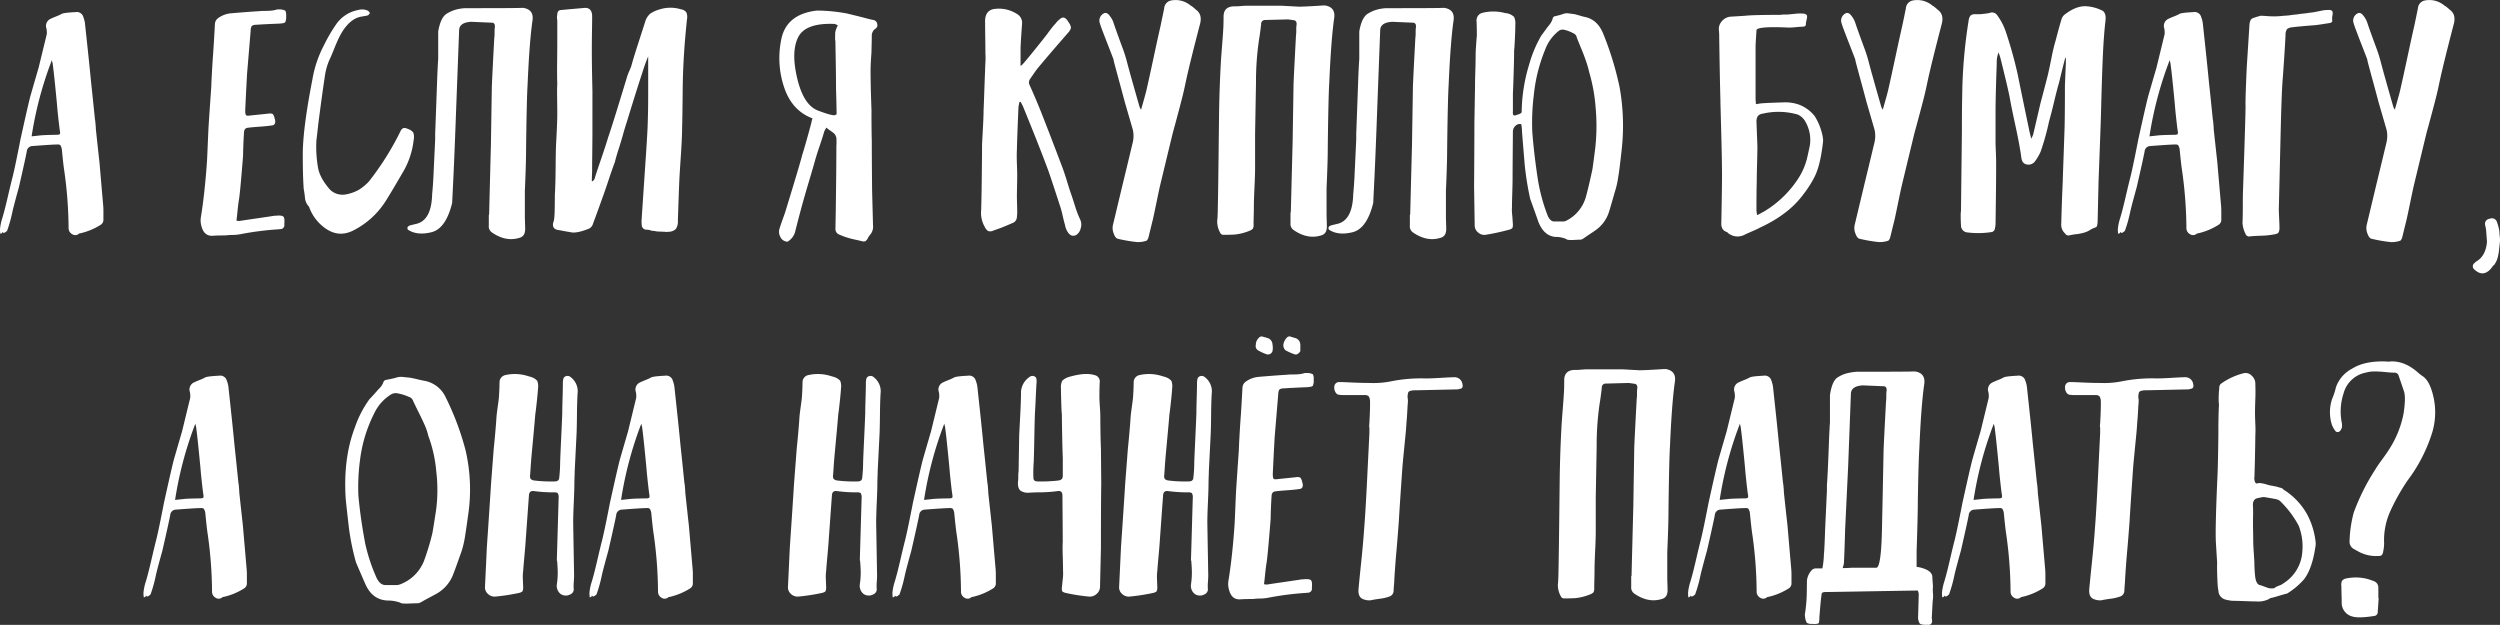
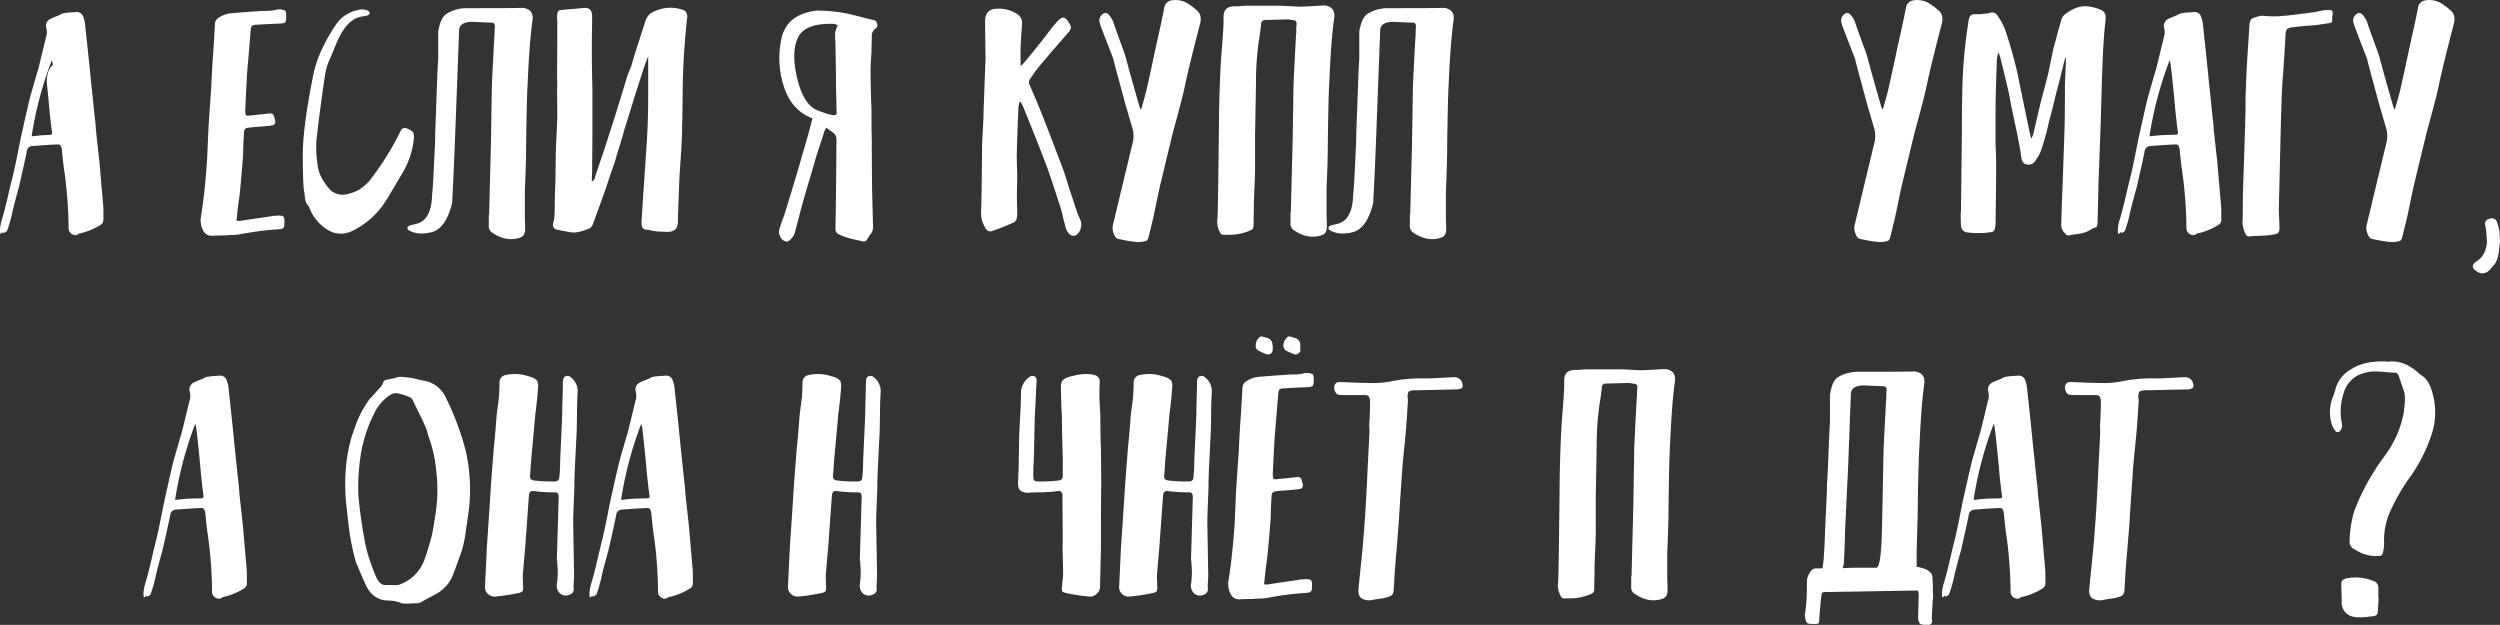
<svg xmlns="http://www.w3.org/2000/svg" id="Layer_1" data-name="Layer 1" width="786.432" height="196.56" viewBox="0 0 786.432 196.56">
  <rect x="0" y="0" width="786.432" height="196.56" fill="#333333" stroke="none" />
  <defs>
    <style>.cls-1{fill:#fff;}</style>
  </defs>
  <title>5-menu</title>
-   <path class="cls-1" d="M.032,71.769A16.306,16.306,0,0,1,.6,69.005q.762-2.382,1.811-6.91T3.94,55.757q.571-2.289,1.43-6.529t1.048-5.29Q8.9,32.693,9.563,30.213q.38-1.334.81-2.812t.954-3.288q.522-1.809.81-2.763L14.71,10.77a6.388,6.388,0,0,0-.1-1.811,2.431,2.431,0,0,1,1.334-3.05c.382-.19.968-.444,1.763-.763a13.172,13.172,0,0,0,1.668-.762q.573-.38,4.385-.572a2.149,2.149,0,0,1,2.478,1.621,8.148,8.148,0,0,1,.476,1.81q1.429,13.154,1.906,18.3.477,4.386,1.24,11.914.093.477.143,1c.031.35.062.73.1,1.144s.047.747.047,1q.762,7.054,1.144,10.484.38,4.48,1.144,13.248a22.294,22.294,0,0,1,.095,2.43v2.526a1.849,1.849,0,0,1-.857,1.43,20.781,20.781,0,0,1-6.387,2.669.909.909,0,0,0-.666.285,1.73,1.73,0,0,1-1.907,0,2.175,2.175,0,0,1-1.143-2,132.883,132.883,0,0,0-1.335-17.823q-.192-1.144-.428-3.336t-.334-3.336A3.41,3.41,0,0,0,19,45.7c-.19-.222-.636-.3-1.334-.238q-1.24,0-7.435.476a1.832,1.832,0,0,0-1.81,1.716q-.383,2.1-2.479,11.247-.381,1.337-1.095,4t-1,4a42.69,42.69,0,0,1-1.62,5.719c-.637.571-1.049.763-1.24.571-.064-.128-.128-.19-.19-.19a.269.269,0,0,0-.1.19v.1l-.573.286A6.42,6.42,0,0,1,.032,71.769ZM9.945,42.89c.634-.063,1.525-.159,2.668-.286q.858-.095,2.526-.143t2.526-.048q.951,0,1.144-.238t0-1.192q-.192-1.332-.477-3.955t-.381-3.956q-.192-2.094-.62-6.338T16.616,20.4a3.353,3.353,0,0,0-.142-.81,3.3,3.3,0,0,1-.143-.715A115.168,115.168,0,0,0,9.945,42.89Z" />
+   <path class="cls-1" d="M.032,71.769A16.306,16.306,0,0,1,.6,69.005q.762-2.382,1.811-6.91T3.94,55.757q.571-2.289,1.43-6.529t1.048-5.29Q8.9,32.693,9.563,30.213q.38-1.334.81-2.812t.954-3.288q.522-1.809.81-2.763L14.71,10.77a6.388,6.388,0,0,0-.1-1.811,2.431,2.431,0,0,1,1.334-3.05c.382-.19.968-.444,1.763-.763a13.172,13.172,0,0,0,1.668-.762q.573-.38,4.385-.572a2.149,2.149,0,0,1,2.478,1.621,8.148,8.148,0,0,1,.476,1.81q1.429,13.154,1.906,18.3.477,4.386,1.24,11.914.093.477.143,1c.031.35.062.73.1,1.144s.047.747.047,1q.762,7.054,1.144,10.484.38,4.48,1.144,13.248a22.294,22.294,0,0,1,.095,2.43v2.526a1.849,1.849,0,0,1-.857,1.43,20.781,20.781,0,0,1-6.387,2.669.909.909,0,0,0-.666.285,1.73,1.73,0,0,1-1.907,0,2.175,2.175,0,0,1-1.143-2,132.883,132.883,0,0,0-1.335-17.823q-.192-1.144-.428-3.336t-.334-3.336A3.41,3.41,0,0,0,19,45.7c-.19-.222-.636-.3-1.334-.238q-1.24,0-7.435.476a1.832,1.832,0,0,0-1.81,1.716q-.383,2.1-2.479,11.247-.381,1.337-1.095,4t-1,4a42.69,42.69,0,0,1-1.62,5.719c-.637.571-1.049.763-1.24.571-.064-.128-.128-.19-.19-.19a.269.269,0,0,0-.1.19v.1l-.573.286A6.42,6.42,0,0,1,.032,71.769ZM9.945,42.89c.634-.063,1.525-.159,2.668-.286q.858-.095,2.526-.143q.951,0,1.144-.238t0-1.192q-.192-1.332-.477-3.955t-.381-3.956q-.192-2.094-.62-6.338T16.616,20.4a3.353,3.353,0,0,0-.142-.81,3.3,3.3,0,0,1-.143-.715A115.168,115.168,0,0,0,9.945,42.89Z" />
  <path class="cls-1" d="M75.518,69.481q1.809-.285,5.432-.81t5.433-.81h.381q1.907-.191,2.383.286t.286,2.383a1.279,1.279,0,0,1-.953,1.525,4.563,4.563,0,0,0-.572.048,5.246,5.246,0,0,1-.572.047,93.713,93.713,0,0,0-11.723,1.525,14.453,14.453,0,0,1-2.526.238,16.362,16.362,0,0,0-2.145.144q-2.479,0-3.812.094-2.859.288-3.717-2.859a6.457,6.457,0,0,1-.191-3.145q1.237-7.721,1.906-17.632.094-1.809.239-5.338t.238-5.242q0-.287.858-12.676.093-2.954.476-8.864.287-3.622.667-10.866a2.478,2.478,0,0,1,.858-1.716,8.124,8.124,0,0,1,4.1-1.62q.951-.093,4.051-.334t4.813-.333a14.182,14.182,0,0,1,1.858-.095q1.191,0,2.145-.1a8.3,8.3,0,0,0,1.811-.382H88.1a3.954,3.954,0,0,1,1.668.429,3.193,3.193,0,0,1,.238,1.668,3.812,3.812,0,0,1-.286,1.954q-.286.336-1.907.429-4.956.192-7.434.381a1.9,1.9,0,0,0-1.191.381,3.011,3.011,0,0,0-.334,1.43L77.709,23.351q0,.1-.285,5.337l-.286,6q0,1.335.286,1.573t1.525.047q1.9-.189,5.528-.572a2.1,2.1,0,0,1,1.334.144,3.037,3.037,0,0,1,.572,1.382,3.166,3.166,0,0,1,.191.762c.062.89-.286,1.366-1.049,1.429q-1.143.194-3.622.382-2.859.192-4.1.381-1.05.192-1.049,1.62-.1,1.24-.19,3.527T76.471,48.9Q75.516,61,75.136,63q-.192,1.144-.429,3.526t-.334,2.86A2.573,2.573,0,0,0,75.518,69.481Z" />
  <path class="cls-1" d="M95.246,48.608q0-8.1,3.05-23.732a35.749,35.749,0,0,1,3.527-10.484,51.732,51.732,0,0,1,4-6.863,10.854,10.854,0,0,1,6.862-4.384,4.322,4.322,0,0,1,2.955.191.387.387,0,0,1,.238.143,3.064,3.064,0,0,1,.286.333,2.552,2.552,0,0,0,.238.286,2.864,2.864,0,0,0-.238.286,2.987,2.987,0,0,1-.286.334.394.394,0,0,1-.238.142c-.255.065-.667.144-1.239.239s-.986.175-1.24.238q-2.765.668-5.146,4.1a20.891,20.891,0,0,0-1.43,2.525q-.667,1.383-1.429,3.288t-1.144,2.765a19.137,19.137,0,0,0-1.811,5.909q-.858,5.625-2.1,15.25,0,.192-.572,5.051a37.772,37.772,0,0,0,.477,8.292q.475,3.337,3.812,7.148a5.617,5.617,0,0,0,4.766,1.525,12.959,12.959,0,0,0,4.194-1.429A15.18,15.18,0,0,0,116.12,57a89.124,89.124,0,0,0,9.245-14.487l.571-1.145q.666-1.523,2-.953a1.714,1.714,0,0,1,.476.192,3.175,3.175,0,0,1,1.621,1.143,4.773,4.773,0,0,1,.095,2.287,25.37,25.37,0,0,1-3.145,9.722q-4.1,7.054-5.624,9.436a25.811,25.811,0,0,1-10.293,9.34q-4.957,2.478-9.531-1.334a13.89,13.89,0,0,1-4.194-5.814,1.7,1.7,0,0,0-.476-.762,4.691,4.691,0,0,1-.953-2.669q-.194-1.715-.382-2.573v-.1Q95.247,55.28,95.246,48.608Z" />
  <path class="cls-1" d="M144.425,9.626l-.857,22.685q-.573,15.82-.953,23.732-.194,4-.382,7.815-2,8.1-6.528,9.2t-7.387-.811q-.573-1.048,1-1.43t1.953-.476q4.479-1.333,4.671-9.245.189-1.809.381-5.051.19-4,.572-12.2V42.032q.285-7.434.667-18.2.191-4.193.286-5.242V9.912q.762-4.479,2.716-5.623a11.094,11.094,0,0,1,3.527-1.43,14.569,14.569,0,0,1,2.144-.286q16.584,0,17.919-.095h.476q3.432.571,2.86,4.1-.954,6.672-1.525,20.111-.286,4.573-.477,20.492,0,4.288-.381,12.867v8.006q0,.667.048,2c.031.89.047,1.555.047,2q0,2.287-1.81,2.764-4.29,1.334-8.674-1.715a2.346,2.346,0,0,1-.953-2.193V67.575h.095q.38-14.868.572-22.207.286-17.917.286-18.109.095-2.669.762-15.25a11.813,11.813,0,0,0,.1-1.763,11.732,11.732,0,0,1,.095-1.764q.095-1.047-.667-1.334l-6.767-.286Q144.425,7.054,144.425,9.626Z" />
  <path class="cls-1" d="M186.171,57h.286a6.19,6.19,0,0,0,.572-.668q.191-.857,1.859-5.718t2.43-7.434q1.048-3.05,2.954-9.245t2.86-9.341a15.05,15.05,0,0,1,.762-2.1q.573-1.333.667-1.62.666-2.476,2.193-7.2t2.287-7.1a5.174,5.174,0,0,1,1.525-2.287,10.088,10.088,0,0,1,2.955-1.335,11.191,11.191,0,0,1,6.767,0,2.374,2.374,0,0,1,1.62.953A3.726,3.726,0,0,1,216.1,6.1q-.667,6.576-.858,9.817-.383,5.529-.476,11.151-.1,10.677-.191,12.772,0,3.145-.381,8.864t-.477,7.529q-.192,4.385-.476,13.153a4.1,4.1,0,0,1-.668,2.669,3.326,3.326,0,0,1-2.383.858,2.923,2.923,0,0,1-1.048,0l-2.478-.1a10.079,10.079,0,0,0-1.239-.19,2.336,2.336,0,0,1-.715-.144,4.291,4.291,0,0,0-.81-.19,6.114,6.114,0,0,0-.762-.048A1.532,1.532,0,0,1,201.9,71.1c-.064-.634-.095-1.144-.095-1.525q.381-5.812,1.144-17.156.571-8.2.762-12.3.094-2.478.144-5.194t.047-6.053V17.728a54.989,54.989,0,0,0-1.906,5.337q-1.716,5.146-4.861,15.441-.479,1.428-1.192,3.955t-1.381,4.575q-.669,2.05-1.144,3.955-.763,2-2.049,5.862t-1.764,5.1q-2,5.625-3.049,8.387a2.538,2.538,0,0,1-1.144,1.525q-3.717,1.524-5.623,1.24c-.319-.065-.763-.144-1.335-.239s-1.1-.19-1.573-.286-.938-.176-1.381-.238q-2-.382-1.43-2.479.379-.665.429-4.289t.047-4.288q.19-3.049.239-8.578t.142-7.339q.094-1.62.239-4.765t.143-4.766q0-1.62-.048-4.766t.048-4.765q-.1-2.289-.048-6.911t.048-6.91v-6.1a4.251,4.251,0,0,1,0-1.812c0-.953.443-1.429,1.334-1.429q2.859-.286,7.434-.667,2.1,0,2.193,2.478v1.62q-.1,6.1-.1,9.341,0,4.575.191,12.771V41.364q0,2.1-.048,6.291t-.047,6.29Q186.171,55.948,186.171,57Z" />
  <path class="cls-1" d="M259.941,40.126q-.571,1.049-.667,1.238-.286,1.145-1.334,4.242t-1.525,4.813q-.668,2.384-2.049,7.006t-2.383,8.34q-1,3.716-1.859,7.148a5.046,5.046,0,0,1-2,2.859.743.743,0,0,1-.858.191,2.508,2.508,0,0,1-1.811-1.478,3.358,3.358,0,0,1-.19-2.716q.285-.951.905-2.668t.81-2.289q4.766-15.532,5.337-17.917.666-2.1,1.716-5.863t1.239-4.622q.38-1.809.667-1.049-6.576-2.286-9.149-9.531a28.866,28.866,0,0,1-1.049-15.3q1.524-8.053,11.152-9.2a51.509,51.509,0,0,1,9.721.953q1.144.285,2.526.619t3,.763q1.62.429,2.574.619a1.46,1.46,0,0,1,1.239,1.335q.285.954-.858,1.62a2.779,2.779,0,0,0-.858,2.192q0,.954-.048,2.716c-.032,1.177-.047,1.954-.047,2.335q-.286,3.813-.286,5.719,0,4.48.286,12.391,0,6.481.1,9.721,0,5.242.1,15.727l.287,10.865a3.877,3.877,0,0,1-.763,2.764,6.376,6.376,0,0,0-.763,1.049,2.61,2.61,0,0,1-.857,1.143,1.72,1.72,0,0,1-1.144,0q-.765-.192-2.287-.524a26.364,26.364,0,0,1-2.669-.715,22.188,22.188,0,0,1-2.192-.858,1.822,1.822,0,0,1-1.144-1.81l.1-5.719q.19-13.533.191-20.3a17.325,17.325,0,0,0,0-2.573,3.259,3.259,0,0,0-.572-1.239,9.951,9.951,0,0,0-1.287-1A9.5,9.5,0,0,1,259.941,40.126Zm3.241-4.194q-.1-5.337-.19-8.006,0-4.669-.191-14.2v-.573a1.354,1.354,0,0,0-.095-.571c0-1.27.014-2.1.047-2.478a7.343,7.343,0,0,1,.81-2.1,3.7,3.7,0,0,0-1.048-.477q-9.15-.38-11.437,4.194t-.287,12.963q2,8.387,6.529,10.1t5.386,1.43A4.786,4.786,0,0,1,263.182,35.932Z" />
  <path class="cls-1" d="M320.559,32.739c-.065.286-.112.525-.144.715a3.446,3.446,0,0,0-.047.571q-.382,8.771-.477,13.058-.1,1.623,0,4.433t.095,3.669q0,1.143-.047,3.383t-.048,3.288q0,.765.048,2.289t.047,2.287a12.292,12.292,0,0,1-.095,1.81,2.04,2.04,0,0,1-1.143,1.812q-1.717.762-3.623,1.524-.477.19-1.429.525t-1.43.524a2.036,2.036,0,0,1-1.43.048,3.082,3.082,0,0,1-1.048-1.287,8.785,8.785,0,0,1-1.144-5.243q.094-3.05.144-6.528t.095-7.768q.046-4.29.048-6.577.093-1.715.285-5.242t.191-5.242q.095-2.094.238-6.29t.238-6.291q0-.572.1-2.478a23.008,23.008,0,0,0,0-2.955q0-1.523-.048-4.765t-.048-4.861q-.192-4.192,3.432-4.384a10.5,10.5,0,0,1,6.576,1.62,3.174,3.174,0,0,1,1.621,3.05q-.382,5.243-.477,7.625v5.718a7.086,7.086,0,0,0,.762-.667q1.333-1.523,3.908-4.717t3.813-4.814q.38-.572,1.239-1.668a18.833,18.833,0,0,1,1.334-1.572A6.542,6.542,0,0,1,333.425,6q1.238-1.143,2.383.476a1.165,1.165,0,0,1,.19.287,1.06,1.06,0,0,0,.191.286,3.594,3.594,0,0,1,.715,1.716A3.675,3.675,0,0,1,336,10.293q-6.481,7.434-9.625,11.247-.478.572-2.288,3.24a1.844,1.844,0,0,0-.191,2q2.574,5.72,4.575,10.961,2,5.052,5.814,15.154.571,1.526,1.43,4.337t1.143,3.575q.287.762,1.24,3.764a32.978,32.978,0,0,0,1.715,4.528,3.729,3.729,0,0,1,.143,2.715,3.259,3.259,0,0,1-1.477,2.145q-1.623.762-2.764-1.239a5.142,5.142,0,0,1-.667-1.907q-.286-.856-.715-2.763t-.715-2.764q-3.43-10.581-4.1-12.3-2.766-7.434-7.53-19.061a8.739,8.739,0,0,0-.429-.953,10.006,10.006,0,0,0-.524-.954l-.191.095h-.19A3.369,3.369,0,0,1,320.559,32.739Z" />
  <path class="cls-1" d="M359.683,31.929q.62-2.191.905-3.336.858-3.717,2.336-10.627t2.144-9.77q.762-3.621,1.144-5.528a2.724,2.724,0,0,1,2-2.478A7.333,7.333,0,0,1,374.5,1.715a5.464,5.464,0,0,1,.953.668c.381.318.634.54.763.667q2,1.43,1.334,4.289-3.337,12.772-4.575,18.585-.478,2.385-1.144,5t-1.525,5.814q-.858,3.2-1.334,4.908-1.05,4.29-4.1,16.966-.381,1.716-1.1,5.2t-1.1,5.194q-.1.383-1.429,5.814c-.255.634-.509.953-.763.953a8.135,8.135,0,0,1-2.764.381,47.222,47.222,0,0,1-6.1-1.049q-.764-.191-1.286-1.667a4.536,4.536,0,0,1-.239-2.622l3.145-13.152q1.048-4.288,3.146-13.058a9.2,9.2,0,0,0,0-3.717l-2.574-8.864q-.572-2.192-1.715-6.385t-1.716-6.386a1.356,1.356,0,0,0-.047-.286,1.233,1.233,0,0,1-.048-.286q-.572-1.524-1.763-4.576t-1.763-4.574q-.479-1.238-.763-2.192a2.514,2.514,0,0,1,.953-2.955q1.144-.858,2.192.667a6.538,6.538,0,0,1,1.144,2.1q.858,2.573,2.764,7.72a44.789,44.789,0,0,1,1.572,5q.906,3.384,1,3.67.952,3.43,2.86,10.1a4.205,4.205,0,0,0,.476.857Q359.063,34.123,359.683,31.929Z" />
  <path class="cls-1" d="M388.705,2c.381,0,.92-.031,1.62-.095s1.239-.095,1.62-.095h11.343q5.146.285,5.242.286,1.334,0,3.907-.144t3.908-.238h.477q3.43.573,2.859,4.1-.954,6.674-1.525,20.111-.287,4.577-.476,20.492,0,4.288-.382,12.867v8.006q0,.667.048,2t.048,2q0,2.287-1.812,2.765-4.288,1.332-8.673-1.716a2.344,2.344,0,0,1-.953-2.193V66.812h.1q.38-14.868.571-22.207.287-17.917.286-18.109.094-2.667.763-15.25a11.985,11.985,0,0,0,.095-1.763,11.726,11.726,0,0,1,.1-1.763q.094-1.048-.667-1.334l-2-.286-7.244.19a1.2,1.2,0,0,0-1.239,1.335q-.382,3.24-.667,4.86a90.486,90.486,0,0,0-.953,13.535l-.286,16.3V52.992q0,2-.191,5.957t-.19,5.957q0,.954-.048,2.86t-.048,2.859a2.384,2.384,0,0,1-.238,1.335,3.3,3.3,0,0,1-1.1.667,16.931,16.931,0,0,1-4.48,1.143q-1.239.094-3.621.1a1.027,1.027,0,0,1-.954-.476,7.307,7.307,0,0,1-1.048-3.909q.094-.665.143-2t.047-2q.094-2.382.382-28.308.093-8.578.572-17.347.093-1.715.381-5.29t.381-5.385q.094-1.237.1-3.716Q384.8,1.812,388.705,2Z" />
  <path class="cls-1" d="M434.167,9.626l-.857,22.685q-.572,15.82-.953,23.732-.194,4-.381,7.815-2,8.1-6.529,9.2t-7.387-.811q-.572-1.048,1-1.43c1.048-.253,1.7-.412,1.954-.476q4.478-1.333,4.67-9.245.189-1.809.381-5.051.19-4,.572-12.2V42.032q.287-7.434.667-18.2.19-4.193.286-5.242V9.912q.762-4.479,2.717-5.623a11.09,11.09,0,0,1,3.526-1.43,14.569,14.569,0,0,1,2.144-.286q16.586,0,17.919-.095h.476q3.432.571,2.86,4.1-.954,6.672-1.525,20.111-.285,4.573-.477,20.492,0,4.288-.381,12.867v8.006q0,.667.048,2c.031.89.047,1.555.047,2q0,2.287-1.81,2.764-4.29,1.334-8.674-1.715a2.346,2.346,0,0,1-.953-2.193V67.575h.1q.379-14.868.572-22.207.286-17.917.286-18.109.094-2.669.763-15.25a11.985,11.985,0,0,0,.1-1.763,11.869,11.869,0,0,1,.095-1.764q.094-1.047-.667-1.334l-6.767-.286Q434.167,7.054,434.167,9.626Z" />
-   <path class="cls-1" d="M478.677,35.36a52.806,52.806,0,0,1,2.383-15.154,38.813,38.813,0,0,1,3.813-9.055q.379-.476,1.1-1.477T487.16,8.1A6.47,6.47,0,0,0,488.4,6a.981.981,0,0,1,.572-.858q.476-.093,1.382-.334a12.14,12.14,0,0,0,1.382-.428,3.536,3.536,0,0,1,1.859-.143c.858.1,1.444.176,1.763.238s.9.224,1.763.477a17.562,17.562,0,0,0,1.858.477q3.622.952,5.338,5.146a98.66,98.66,0,0,1,5.147,16.775,68.319,68.319,0,0,1,.667,19.825q-.764,6.862-1.049,8.292a28.172,28.172,0,0,1-1.143,5.051Q506.7,64.906,506.032,67a11.066,11.066,0,0,1-4,5.338q-.669.476-1.954,1.334c-.858.572-1.51,1.015-1.954,1.335-.509.317-.858.443-1.049.381q-.192,0-2.144.095t-2.24-.286a7.994,7.994,0,0,0-3.24-.667q-3.717-.192-5.529-4.765-.477-1.431-2.573-7.245a93.686,93.686,0,0,1-1.716-10.674q-.764-9.15-.857-10.579a15.243,15.243,0,0,0-.191-2.05q-.1-.333-1.048-.143a2.5,2.5,0,0,0-1.62,2.383q-.1,11.82-.1,14.583,0,1.526-.095,4.574t-.1,4.575a13.958,13.958,0,0,0,.1,2.669l.191,2.669a2.925,2.925,0,0,1-.144,1.192,2.068,2.068,0,0,1-1,.523,69.609,69.609,0,0,1-7.434,1.621A2.874,2.874,0,0,1,465,73.151a2.8,2.8,0,0,1-1.1-2.24q-.192-12.009-.19-12.2.093-13.914.1-20.2L464,27.259q0-1.716.1-4.956t.095-4.956q0-1.05.143-3.1t.238-3q0-3.048-.1-4.67A2.459,2.459,0,0,1,466.1,4.1a14.23,14.23,0,0,1,7.339,0c.063,0,.286.033.667.095A4.422,4.422,0,0,1,476.3,5.337a4.894,4.894,0,0,1,.381,2.383q0,1.622-.143,4.623t-.238,3.478q0,2.383-.143,7.006t-.238,6.719v5.433c-.064.636,0,1.048.19,1.239s.634.128,1.334-.191A2.1,2.1,0,0,0,478.677,35.36Zm20.254-16.107q-.621-1.811-1.525-4t-1.382-3.431a1.754,1.754,0,0,0-1.048-1.334,11.377,11.377,0,0,0-3.05-1.144,2.024,2.024,0,0,0-1.716.476,13.369,13.369,0,0,0-4.193,5.91,51.056,51.056,0,0,0-3.527,14.2,70.317,70.317,0,0,0-.477,11.532q.572,7.341,1.811,15.345a57.506,57.506,0,0,0,2.86,10.58q.856,2.383,2.382,2.287h2.383a2.287,2.287,0,0,0,1.144-.191,11.963,11.963,0,0,0,6.195-7.243q.762-2.574,2.1-8.769.093-.287.953-7.053a63.23,63.23,0,0,0,.1-12.581,53.228,53.228,0,0,0-2-11.056A33.3,33.3,0,0,0,498.931,19.253Z" />
-   <path class="cls-1" d="M552.542,9.531q-.287,4.575-.286,4.765V31.071c0,.191.014.462.048.81s.047.62.047.81a.559.559,0,0,1,.381.1q.287-.287,3.956-.43t4.146-.142a12.971,12.971,0,0,1,4.861.619,11.4,11.4,0,0,1,5.146,3.67,18.737,18.737,0,0,1,2.574,6.672c0,.063.015.223.047.476a5.056,5.056,0,0,1,.048.572q-.764,7.34-2.573,11.151a33.4,33.4,0,0,1-3.622,5.719q-4.575,6.291-13.63,10.484c-.571.317-1.415.715-2.525,1.192s-1.859.81-2.24,1a4.717,4.717,0,0,1-5.338-.476l-.286-.286q-2-.572-1.81-3.146.285-14.388.19-17.346,0-3.334-.476-20.2v-.763q-.192-6.671-.382-19.825a20.232,20.232,0,0,0-.1-2.287,3.388,3.388,0,0,1,.572-2.288,4.1,4.1,0,0,1,2.954-1.906q1.621-.093,4.671-.286,2.38-.285,11.151-.286a6.568,6.568,0,0,1,1.239-.1h.858q.19,0,2.955-.285a13.693,13.693,0,0,1,2.287,0,1.479,1.479,0,0,1,.763.285q.476.194.19,1.43a10.344,10.344,0,0,0-.285,1.525q.093.765-.858.858-.669,0-2.145.143t-2.335.143Q552.636,8.2,552.542,9.531ZM553.876,67.1q.666-.379,1.048-.573a32.819,32.819,0,0,0,10.58-10.1,21.115,21.115,0,0,0,2.859-6.29q.286-1.144.953-4.289a11.51,11.51,0,0,0-1.525-7.816,5.144,5.144,0,0,0-2.287-2,21.825,21.825,0,0,0-10.961-.286,2.378,2.378,0,0,0-1.572.763,3.243,3.243,0,0,0-.429,1.906q.285,7.434.286,7.529,0,1.91-.1,5.577t-.1,5.48q-.1,3.146-.095,9.245c0,.064.062.54.19,1.43A9.368,9.368,0,0,0,553.876,67.1Z" />
  <path class="cls-1" d="M593,31.929q.62-2.191.906-3.336.856-3.717,2.335-10.627t2.145-9.77q.761-3.621,1.143-5.528a2.724,2.724,0,0,1,2-2.478,7.332,7.332,0,0,1,6.29,1.525,5.427,5.427,0,0,1,.953.668c.382.318.635.54.763.667q2,1.43,1.334,4.289-3.337,12.772-4.575,18.585-.479,2.385-1.143,5t-1.526,5.814q-.856,3.2-1.334,4.908-1.05,4.29-4.1,16.966-.383,1.716-1.1,5.2T596,69.005q-.1.383-1.43,5.814c-.255.634-.509.953-.763.953a8.135,8.135,0,0,1-2.764.381,47.179,47.179,0,0,1-6.1-1.049q-.765-.191-1.287-1.667a4.527,4.527,0,0,1-.238-2.622l3.145-13.152q1.049-4.288,3.145-13.058a9.2,9.2,0,0,0,0-3.717l-2.573-8.864q-.573-2.192-1.716-6.385t-1.716-6.386a1.356,1.356,0,0,0-.047-.286,1.233,1.233,0,0,1-.048-.286q-.572-1.524-1.763-4.576t-1.763-4.574q-.478-1.238-.763-2.192a2.514,2.514,0,0,1,.953-2.955q1.144-.858,2.193.667a6.538,6.538,0,0,1,1.143,2.1q.858,2.573,2.764,7.72a44.961,44.961,0,0,1,1.573,5q.9,3.384,1,3.67.951,3.43,2.859,10.1a4.242,4.242,0,0,0,.477.857Q592.38,34.123,593,31.929Z" />
  <path class="cls-1" d="M648.806,21.54q-.192.765-.572,2.335t-.572,2.335q-.572,1.908-1.525,5.909t-1.525,5.91a78.673,78.673,0,0,1-2.669,9.626,15.137,15.137,0,0,1-1.906,3.24,2.546,2.546,0,0,1-2.764.763q-1.239-.38-1.43-2.192-.477-3.621-1.858-10.008t-1.763-8.673q-.478-2.667-2.955-12.581-.1-.38-.572-1.716a8.375,8.375,0,0,0-.572,3.432q-.381,10.485-.381,15.631v9.817q.191,4.2.191,6.2,0,6.385-.191,18.967a5.353,5.353,0,0,1-.191,1.239,1.27,1.27,0,0,1-1.143,1.239,27.076,27.076,0,0,1-7.53.1,2.165,2.165,0,0,1-2-2.289q-.1-1.141-.1-3.43a6.017,6.017,0,0,1,.048-.62,6.862,6.862,0,0,0,.047-.715q.094-8.2.287-24.78,0-7.529.1-11.342a157.933,157.933,0,0,1,2-23.352A3.673,3.673,0,0,1,619.784,5a1.8,1.8,0,0,1,1.286-.525h1.335a7.163,7.163,0,0,0,1.334-.095c.062,0,.365-.031.9-.1a10.016,10.016,0,0,0,1.192-.191,1.98,1.98,0,0,1,2.478.762,18.9,18.9,0,0,1,2.764,5.433A133.661,133.661,0,0,1,634.7,23.351q1.429,7.054,3.621,17.537,0,.194.668,2.764.476-1.047.571-1.239.381-1.62,1.144-4.908t1.144-4.909q.38-1.429,1.144-4.336t1.143-4.433q.477-1.9,1.526-7.243.57-2.476.953-3.718,1.143-4.383,1.81-6.576a3.2,3.2,0,0,1,.953-1.62Q653.285,1.62,656.621,2a12.378,12.378,0,0,1,4.289,1.144q1.716.571,1.43,3.241-.383,3.43-.477,5.146-.479,5.34-.953,24.4-.1,3.717-.762,21.064-.193,8.388-.286,12.485a6.557,6.557,0,0,1-.239,1.716c-.1.191-.524.412-1.286.667l-.572.286a7.286,7.286,0,0,1-2.049,1,16.071,16.071,0,0,1-2.621.524,16.05,16.05,0,0,0-2.193.382,1.132,1.132,0,0,1-1.238-.573,3.713,3.713,0,0,1-1.24-3.24q.094-4.766.477-13.63v-.381q.572-16.105.572-16.489.094-4.288.1-12.962.191-4.575.286-6.767V18.2h-.19Q649.377,19.254,648.806,21.54Z" />
  <path class="cls-1" d="M666.247,71.769a16.113,16.113,0,0,1,.572-2.764q.762-2.382,1.811-6.91t1.525-6.338q.572-2.289,1.429-6.529t1.049-5.29q2.478-11.245,3.145-13.725.379-1.334.81-2.812t.953-3.288q.523-1.809.811-2.763l2.573-10.58a6.426,6.426,0,0,0-.095-1.811,2.43,2.43,0,0,1,1.334-3.05q.572-.285,1.763-.763a13.172,13.172,0,0,0,1.668-.762q.573-.38,4.384-.572a2.149,2.149,0,0,1,2.478,1.621,8.142,8.142,0,0,1,.477,1.81q1.429,13.154,1.906,18.3.477,4.386,1.24,11.914.093.477.143,1c.031.35.062.73.1,1.144s.047.747.047,1q.762,7.054,1.144,10.484.379,4.48,1.144,13.248a22.294,22.294,0,0,1,.1,2.43v2.526a1.852,1.852,0,0,1-.857,1.43A20.781,20.781,0,0,1,691.5,73.39a.912.912,0,0,0-.667.285,1.728,1.728,0,0,1-1.906,0,2.173,2.173,0,0,1-1.143-2,132.883,132.883,0,0,0-1.335-17.823q-.192-1.144-.429-3.336t-.334-3.336a3.413,3.413,0,0,0-.476-1.478q-.287-.333-1.334-.238-1.24,0-7.435.476a1.832,1.832,0,0,0-1.81,1.716q-.382,2.1-2.479,11.247-.381,1.337-1.1,4t-1,4a42.415,42.415,0,0,1-1.621,5.719c-.636.571-1.048.763-1.239.571-.064-.128-.128-.19-.19-.19a.271.271,0,0,0-.1.19v.1l-.572.286A6.42,6.42,0,0,1,666.247,71.769ZM676.16,42.89c.634-.063,1.525-.159,2.668-.286q.858-.095,2.526-.143t2.526-.048q.951,0,1.143-.238t0-1.192q-.192-1.332-.476-3.955t-.382-3.956q-.19-2.094-.619-6.338t-.715-6.338a3.315,3.315,0,0,0-.143-.81,3.36,3.36,0,0,1-.143-.715A115.222,115.222,0,0,0,676.16,42.89Z" />
  <path class="cls-1" d="M716.857,65.765q0,.953.1,2.906t.1,2.907a3.3,3.3,0,0,1-.19,1.335,1.262,1.262,0,0,1-.429.524,5.18,5.18,0,0,1-1.287.333,24.223,24.223,0,0,1-3.908.381q-2.572.094-3.336.192a1.235,1.235,0,0,1-1.524-.763,8.71,8.71,0,0,1-.954-3.526q.095-1.811.1-5.529t.1-5.623q.762-22.588.763-25.544-.1-1.714.381-12.295l.857-13.438q.191-1.62,1.049-1.906a24.584,24.584,0,0,1,2.478-.763q.571,0,1.859.095t1.954.095a22.568,22.568,0,0,0,3.431-.19,16.626,16.626,0,0,0,2.144-.19q1.382-.191,1.763-.192.952-.189,3.05-.381c.318-.062.73-.127,1.24-.19s.793-.1.857-.1q.19,0,2.955-.571a10.153,10.153,0,0,1,2.287-.191,1.106,1.106,0,0,1,.763.191q.476.192.286,1.43a4.643,4.643,0,0,0-.1,1.524q.191.765-.762.953-.668.1-2.144.334t-2.336.333q-5.054.382-7.244.668a3.285,3.285,0,0,0-1.715.571,3.089,3.089,0,0,0-.476,1.812q-.1,2.383-.43,7.339T718,25.829q-.285,4.288-.524,14.059T716.857,65.765Z" />
  <path class="cls-1" d="M754.074,31.929q.62-2.191.905-3.336.858-3.717,2.336-10.627t2.144-9.77q.762-3.621,1.144-5.528a2.724,2.724,0,0,1,2-2.478A7.333,7.333,0,0,1,768.9,1.715a5.464,5.464,0,0,1,.953.668c.381.318.634.54.763.667q2,1.43,1.334,4.289-3.337,12.772-4.575,18.585-.478,2.385-1.143,5T764.7,36.742q-.858,3.2-1.334,4.908-1.05,4.29-4.1,16.966-.382,1.716-1.1,5.2t-1.1,5.194q-.1.383-1.43,5.814c-.255.634-.509.953-.763.953a8.135,8.135,0,0,1-2.764.381,47.222,47.222,0,0,1-6.1-1.049q-.764-.191-1.286-1.667a4.527,4.527,0,0,1-.238-2.622l3.145-13.152q1.047-4.288,3.145-13.058a9.2,9.2,0,0,0,0-3.717l-2.574-8.864q-.572-2.192-1.715-6.385t-1.716-6.386a1.356,1.356,0,0,0-.047-.286,1.233,1.233,0,0,1-.048-.286q-.572-1.524-1.763-4.576T741.16,9.531q-.478-1.238-.763-2.192a2.514,2.514,0,0,1,.953-2.955q1.144-.858,2.192.667a6.538,6.538,0,0,1,1.144,2.1q.858,2.573,2.764,7.72a44.789,44.789,0,0,1,1.572,5q.906,3.384,1,3.67.952,3.43,2.86,10.1a4.205,4.205,0,0,0,.476.857Q753.454,34.123,754.074,31.929Z" />
  <path class="cls-1" d="M786.289,77.2c-.1.824-.159,1.4-.191,1.715s-.111.794-.238,1.43a8.351,8.351,0,0,1-.477,1.62,7.219,7.219,0,0,1-.762,1.335,2.913,2.913,0,0,0-.667.715,7.187,7.187,0,0,1-.667.809q-2.384,2.382-4.956-.095a1.252,1.252,0,0,1,.1-2l.381-.38q3.145-1.716,3.526-6.291l-.285-3.813-.286-1.43a1.6,1.6,0,0,1,1.429-2,1.666,1.666,0,0,1,2.288,1.048,14.6,14.6,0,0,1,.762,2.955q0,.477.1,1.43c.063.635.1,1.111.1,1.43Q786.432,75.962,786.289,77.2Z" />
  <path class="cls-1" d="M45.162,186.142a16.212,16.212,0,0,1,.571-2.764q.762-2.382,1.811-6.91t1.525-6.338q.573-2.289,1.43-6.529t1.048-5.289q2.478-11.247,3.146-13.726.38-1.334.81-2.812t.953-3.288q.523-1.809.81-2.763l2.574-10.58a6.436,6.436,0,0,0-.1-1.811,2.432,2.432,0,0,1,1.335-3.05q.572-.285,1.763-.762a13.286,13.286,0,0,0,1.668-.763q.572-.38,4.384-.571a2.147,2.147,0,0,1,2.478,1.62,8.157,8.157,0,0,1,.477,1.81q1.43,13.153,1.906,18.3.476,4.386,1.239,11.914a10,10,0,0,1,.143,1q.047.525.095,1.144c.032.414.048.747.048,1q.762,7.055,1.144,10.484.38,4.48,1.143,13.248a21.975,21.975,0,0,1,.1,2.43v2.526a1.851,1.851,0,0,1-.858,1.43,20.777,20.777,0,0,1-6.386,2.669.909.909,0,0,0-.667.285,1.728,1.728,0,0,1-1.906,0,2.172,2.172,0,0,1-1.144-2,132.686,132.686,0,0,0-1.334-17.823q-.192-1.144-.429-3.336t-.334-3.336a3.41,3.41,0,0,0-.477-1.478q-.285-.332-1.334-.238-1.239,0-7.434.476a1.834,1.834,0,0,0-1.811,1.716q-.383,2.1-2.478,11.247-.382,1.336-1.1,4t-1,4A42.69,42.69,0,0,1,47.354,187c-.636.571-1.048.763-1.239.571-.064-.128-.128-.19-.191-.19a.269.269,0,0,0-.095.19v.1l-.572.286A6.42,6.42,0,0,1,45.162,186.142Zm9.912-28.879q.951-.095,2.669-.286.856-.095,2.526-.143t2.525-.048q.953,0,1.144-.238t0-1.192q-.192-1.332-.477-3.955t-.381-3.956q-.192-2.094-.62-6.338t-.714-6.337a3.364,3.364,0,0,0-.143-.811,3.3,3.3,0,0,1-.143-.715A115.168,115.168,0,0,0,55.074,157.263Z" />
  <path class="cls-1" d="M109.781,166.222q-.954-8.2-1.048-9.626-.763-12.486,2.859-22.017a33.549,33.549,0,0,1,4.671-9.055q.475-.476,1.381-1.477t1.382-1.572a5.544,5.544,0,0,0,1.526-2.1,1.168,1.168,0,0,1,.762-.857q.572-.094,1.716-.334a16.036,16.036,0,0,0,1.715-.429,5.051,5.051,0,0,1,2.24-.143c1.049.095,1.778.176,2.192.239s1.144.223,2.192.476,1.795.414,2.24.477a9.175,9.175,0,0,1,6.576,5.146,86.733,86.733,0,0,1,6.291,16.775,54.532,54.532,0,0,1,.858,19.825q-.954,6.863-1.239,8.292a27.753,27.753,0,0,1-1.43,5.051q-1.525,4.385-2.383,6.481a11.834,11.834,0,0,1-4.861,5.338q-.856.476-2.478,1.334t-2.383,1.335q-.952.475-1.238.381-.286,0-2.717.095t-2.716-.286a12.032,12.032,0,0,0-4-.667q-4.575-.192-6.767-4.765-.669-1.431-3.145-7.245A76.291,76.291,0,0,1,109.781,166.222Zm23.78-32.6q-.81-1.81-1.906-4t-1.668-3.431a2,2,0,0,0-1.334-1.334,14.673,14.673,0,0,0-3.717-1.144,2.876,2.876,0,0,0-2.1.476,13.969,13.969,0,0,0-5.147,5.91,44.077,44.077,0,0,0-4.384,14.2,65.393,65.393,0,0,0-.572,11.532q.666,7.341,2.192,15.345a55.794,55.794,0,0,0,3.527,10.58q1.143,2.383,2.954,2.287h2.955a3.589,3.589,0,0,0,1.429-.191,13.017,13.017,0,0,0,7.53-7.243,79.887,79.887,0,0,0,2.669-8.769q.095-.287,1.144-7.053a48.5,48.5,0,0,0,.095-12.581,41.921,41.921,0,0,0-2.478-11.056A18.538,18.538,0,0,0,133.561,133.626Z" />
  <path class="cls-1" d="M175.449,166.46q.19-6.623.286-9.864a2.666,2.666,0,0,0-.238-1.382c-.16-.223-.524-.334-1.1-.334a46.465,46.465,0,0,1-6.291-.381q-1.622-.287-1.716,1.334-.856,11.82-1.048,14.583-.1,1.525-.381,4.574t-.381,4.575a13.908,13.908,0,0,0-.1,2.669l.1,2.669a3.116,3.116,0,0,1-.238,1.144,2.77,2.77,0,0,1-1.1.476,62.624,62.624,0,0,1-7.434,1.144,2.964,2.964,0,0,1-2.335-.857,2.757,2.757,0,0,1-.905-2.289q.572-12.007.571-12.2.953-13.914,1.335-20.206l.857-11.151q.191-1.716.477-4.956t.381-4.957q.094-1.047.382-3.1t.381-3q.189-3.048.19-4.67a2.293,2.293,0,0,1,1.811-2.288,13.527,13.527,0,0,1,7.339.382,3.99,3.99,0,0,1,.668.19,4.332,4.332,0,0,1,2.049,1.24,4.993,4.993,0,0,1,.238,2.382q-.1,1.623-.429,4.623t-.429,3.479q-.192,2.383-.619,7t-.62,6.72q-.1,1.143-.381,5.337a2.041,2.041,0,0,0,.143,1.287,1.968,1.968,0,0,0,1.191.524,43.807,43.807,0,0,0,6.386.286q1.333,0,1.43-1.144a45.059,45.059,0,0,0,.286-4.956q.093-2.574.333-7.672t.334-7.673q0-1.62.095-4.718t.095-4.718a3.809,3.809,0,0,1,.1-1.048,1.24,1.24,0,0,1,.905-1.192,1.5,1.5,0,0,1,1.478.334,5.573,5.573,0,0,1,2.192,4.48q-.192,2.573-.239,7.195t-.143,6.433l-.571,11.438c0,.382-.017.953-.048,1.716s-.048,1.334-.048,1.716q0,2.1-.191,6.338t-.19,6.337q0,.192.286,16.776,0,.572-.1,2.049a13.972,13.972,0,0,0,0,2.335A1.783,1.783,0,0,1,179.357,187a2.882,2.882,0,0,1-3.05-.19,3.28,3.28,0,0,1-1.144-2.956,24.975,24.975,0,0,0,.286-3.716q0-1.239-.19-3.718a.085.085,0,0,0-.1-.095Q175.258,173.087,175.449,166.46Z" />
  <path class="cls-1" d="M185.456,186.142a16.306,16.306,0,0,1,.572-2.764q.762-2.382,1.811-6.91t1.525-6.338q.573-2.289,1.43-6.529t1.048-5.289q2.478-11.247,3.146-13.726.38-1.334.81-2.812t.953-3.288q.523-1.809.81-2.763l2.574-10.58a6.436,6.436,0,0,0-.1-1.811,2.432,2.432,0,0,1,1.334-3.05q.573-.285,1.764-.762a13.286,13.286,0,0,0,1.668-.763q.572-.38,4.384-.571a2.147,2.147,0,0,1,2.478,1.62,8.157,8.157,0,0,1,.477,1.81q1.43,13.153,1.906,18.3.475,4.386,1.239,11.914a10,10,0,0,1,.143,1q.047.525.095,1.144c.032.414.048.747.048,1q.761,7.055,1.144,10.484.38,4.48,1.143,13.248a22.037,22.037,0,0,1,.095,2.43v2.526a1.849,1.849,0,0,1-.857,1.43,20.777,20.777,0,0,1-6.386,2.669.909.909,0,0,0-.667.285,1.728,1.728,0,0,1-1.906,0,2.172,2.172,0,0,1-1.144-2,132.686,132.686,0,0,0-1.334-17.823q-.192-1.144-.429-3.336t-.334-3.336a3.41,3.41,0,0,0-.477-1.478q-.285-.332-1.334-.238-1.239,0-7.434.476a1.834,1.834,0,0,0-1.811,1.716q-.382,2.1-2.478,11.247-.383,1.336-1.1,4t-1,4a42.69,42.69,0,0,1-1.62,5.719c-.636.571-1.048.763-1.239.571-.064-.128-.128-.19-.191-.19a.269.269,0,0,0-.095.19v.1l-.572.286A6.473,6.473,0,0,1,185.456,186.142Zm9.913-28.879q.951-.095,2.669-.286.856-.095,2.525-.143t2.526-.048q.952,0,1.144-.238t0-1.192q-.192-1.332-.477-3.955t-.381-3.956q-.192-2.094-.62-6.338t-.715-6.337a3.352,3.352,0,0,0-.142-.811,3.3,3.3,0,0,1-.143-.715A115.168,115.168,0,0,0,195.369,157.263Z" />
  <path class="cls-1" d="M270.759,166.46q.189-6.623.286-9.864a2.677,2.677,0,0,0-.238-1.382q-.24-.334-1.1-.334a46.45,46.45,0,0,1-6.29-.381q-1.622-.287-1.716,1.334-.858,11.82-1.048,14.583-.1,1.525-.382,4.574t-.38,4.575a13.908,13.908,0,0,0-.1,2.669l.1,2.669a3.108,3.108,0,0,1-.239,1.144,2.762,2.762,0,0,1-1.1.476,62.616,62.616,0,0,1-7.435,1.144,2.964,2.964,0,0,1-2.335-.857,2.76,2.76,0,0,1-.905-2.289q.573-12.007.572-12.2.951-13.914,1.334-20.206l.858-11.151q.191-1.716.476-4.956t.382-4.957c.062-.7.191-1.731.381-3.1s.318-2.366.382-3q.189-3.048.19-4.67a2.291,2.291,0,0,1,1.811-2.288,13.527,13.527,0,0,1,7.339.382,3.993,3.993,0,0,1,.667.19,4.32,4.32,0,0,1,2.049,1.24,4.98,4.98,0,0,1,.238,2.382q-.1,1.623-.428,4.623t-.429,3.479q-.192,2.383-.62,7t-.619,6.72q-.1,1.143-.382,5.337a2.041,2.041,0,0,0,.143,1.287,1.968,1.968,0,0,0,1.192.524,43.8,43.8,0,0,0,6.386.286q1.334,0,1.429-1.144a44.814,44.814,0,0,0,.286-4.956q.094-2.574.334-7.672t.333-7.673q0-1.62.1-4.718t.1-4.718a3.769,3.769,0,0,1,.1-1.048,1.239,1.239,0,0,1,.9-1.192,1.5,1.5,0,0,1,1.477.334,5.57,5.57,0,0,1,2.192,4.48q-.192,2.573-.238,7.195t-.143,6.433l-.572,11.438c0,.382-.016.953-.048,1.716S276,151.258,276,151.64q0,2.1-.191,6.338t-.19,6.337q0,.192.286,16.776,0,.572-.1,2.049a13.972,13.972,0,0,0,0,2.335A1.784,1.784,0,0,1,274.666,187a2.88,2.88,0,0,1-3.049-.19,3.28,3.28,0,0,1-1.144-2.956,24.975,24.975,0,0,0,.286-3.716q0-1.239-.191-3.718a.084.084,0,0,0-.095-.095Q270.568,173.087,270.759,166.46Z" />
-   <path class="cls-1" d="M280.766,186.142a16.209,16.209,0,0,1,.572-2.764q.762-2.382,1.811-6.91t1.525-6.338q.572-2.289,1.429-6.529t1.049-5.289q2.478-11.247,3.145-13.726.38-1.334.81-2.812t.953-3.288q.523-1.809.811-2.763l2.573-10.58a6.388,6.388,0,0,0-.1-1.811,2.431,2.431,0,0,1,1.334-3.05q.572-.285,1.763-.762a13.286,13.286,0,0,0,1.668-.763q.573-.38,4.384-.571a2.148,2.148,0,0,1,2.479,1.62,8.219,8.219,0,0,1,.476,1.81q1.43,13.153,1.906,18.3.477,4.386,1.24,11.914.093.477.143,1t.095,1.144c.031.414.047.747.047,1q.762,7.055,1.144,10.484.38,4.48,1.144,13.248a22.294,22.294,0,0,1,.095,2.43v2.526a1.852,1.852,0,0,1-.857,1.43,20.781,20.781,0,0,1-6.387,2.669.912.912,0,0,0-.667.285,1.728,1.728,0,0,1-1.906,0,2.171,2.171,0,0,1-1.143-2,132.883,132.883,0,0,0-1.335-17.823q-.192-1.144-.429-3.336t-.334-3.336a3.413,3.413,0,0,0-.476-1.478q-.287-.332-1.334-.238-1.24,0-7.435.476a1.832,1.832,0,0,0-1.81,1.716q-.382,2.1-2.479,11.247-.381,1.336-1.1,4t-1,4A42.415,42.415,0,0,1,282.958,187c-.636.571-1.048.763-1.239.571-.064-.128-.128-.19-.19-.19a.269.269,0,0,0-.095.19v.1l-.573.286A6.42,6.42,0,0,1,280.766,186.142Zm9.913-28.879c.634-.063,1.525-.159,2.668-.286q.858-.095,2.526-.143t2.526-.048q.951,0,1.143-.238t0-1.192q-.192-1.332-.476-3.955t-.381-3.956q-.192-2.094-.62-6.338t-.715-6.337a3.314,3.314,0,0,0-.143-.811,3.36,3.36,0,0,1-.143-.715A115.222,115.222,0,0,0,290.679,157.263Z" />
  <path class="cls-1" d="M320.224,151.64a11.4,11.4,0,0,0,.1-1.716,11.292,11.292,0,0,1,.1-1.716l.19-11.438q.094-1.809.334-6.433t.238-7.195a6.048,6.048,0,0,1,2.574-4.48,1.5,1.5,0,0,1,1.477-.334,1.1,1.1,0,0,1,.811,1.192,2.826,2.826,0,0,1,0,1.048q-.1,1.622-.239,4.718T325.562,130q-.1,2.574-.191,7.673t-.19,7.672a41.933,41.933,0,0,0-.1,4.956q0,1.143,1.334,1.144a46.1,46.1,0,0,0,6.482-.286,1.974,1.974,0,0,0,1.191-.524,2.4,2.4,0,0,0,.239-1.287v-5.337q-.1-2.1-.191-6.72t-.1-7q-.1-.475-.19-3.479t-.1-4.623a4.859,4.859,0,0,1,.382-2.382,4.852,4.852,0,0,1,2.192-1.24,3.938,3.938,0,0,1,.667-.19q4.575-1.238,7.339-.382a2.03,2.03,0,0,1,1.62,2.288q-.1,1.622-.1,4.67,0,.954.143,3t.143,3.1q0,1.716.048,4.957t.142,4.956l.1,11.151q-.1,6.291-.1,20.206,0,.192-.285,12.2a2.989,2.989,0,0,1-1.049,2.289,3.109,3.109,0,0,1-2.382.857,57.58,57.58,0,0,1-7.339-1.144,2.754,2.754,0,0,1-1.1-.476,2.564,2.564,0,0,1-.143-1.144l.287-2.669a14.329,14.329,0,0,0,.095-2.669q0-1.522-.095-4.575t0-4.574q0-2.764-.1-14.583,0-1.62-1.62-1.334a46.5,46.5,0,0,1-6.291.381q-.858,0-2.526.1a4.278,4.278,0,0,1-2.668-.573Q320.128,153.739,320.224,151.64Z" />
  <path class="cls-1" d="M374.933,166.46q.189-6.623.286-9.864a2.664,2.664,0,0,0-.239-1.382q-.238-.334-1.1-.334a46.45,46.45,0,0,1-6.29-.381q-1.622-.287-1.716,1.334-.858,11.82-1.048,14.583-.1,1.525-.382,4.574t-.381,4.575a14.088,14.088,0,0,0-.1,2.669l.1,2.669a3.094,3.094,0,0,1-.238,1.144,2.77,2.77,0,0,1-1.1.476,62.616,62.616,0,0,1-7.435,1.144,2.964,2.964,0,0,1-2.335-.857,2.757,2.757,0,0,1-.905-2.289q.572-12.007.572-12.2.951-13.914,1.334-20.206l.858-11.151q.191-1.716.476-4.956t.382-4.957c.062-.7.191-1.731.381-3.1s.317-2.366.381-3q.191-3.048.191-4.67a2.291,2.291,0,0,1,1.811-2.288,13.527,13.527,0,0,1,7.339.382,3.993,3.993,0,0,1,.667.19,4.32,4.32,0,0,1,2.049,1.24,4.98,4.98,0,0,1,.238,2.382q-.1,1.623-.428,4.623t-.43,3.479q-.192,2.383-.619,7t-.619,6.72q-.1,1.143-.382,5.337a2.041,2.041,0,0,0,.143,1.287,1.968,1.968,0,0,0,1.192.524,43.79,43.79,0,0,0,6.385.286q1.335,0,1.43-1.144a44.814,44.814,0,0,0,.286-4.956q.094-2.574.334-7.672t.333-7.673q0-1.62.095-4.718t.1-4.718a3.821,3.821,0,0,1,.1-1.048,1.241,1.241,0,0,1,.906-1.192,1.5,1.5,0,0,1,1.477.334,5.57,5.57,0,0,1,2.192,4.48q-.192,2.573-.238,7.195t-.143,6.433l-.572,11.438c0,.382-.016.953-.048,1.716s-.047,1.334-.047,1.716q0,2.1-.191,6.338t-.191,6.337q0,.192.287,16.776,0,.572-.1,2.049a13.972,13.972,0,0,0,0,2.335A1.784,1.784,0,0,1,378.84,187a2.882,2.882,0,0,1-3.05-.19,3.283,3.283,0,0,1-1.144-2.956,24.979,24.979,0,0,0,.287-3.716q0-1.239-.191-3.718a.085.085,0,0,0-.1-.095Q374.741,173.087,374.933,166.46Z" />
  <path class="cls-1" d="M398.76,183.854q1.809-.285,5.433-.81t5.432-.81h.382q1.9-.191,2.383.286t.286,2.383a1.28,1.28,0,0,1-.953,1.525,4.575,4.575,0,0,0-.573.048,5.213,5.213,0,0,1-.571.047,93.943,93.943,0,0,0-11.724,1.525,14.439,14.439,0,0,1-2.525.238,16.33,16.33,0,0,0-2.145.144q-2.48,0-3.812.094-2.86.288-3.717-2.859a6.445,6.445,0,0,1-.191-3.145q1.238-7.721,1.906-17.632.095-1.809.238-5.338t.239-5.242q0-.286.858-12.676.093-2.953.476-8.864.286-3.621.667-10.866a2.47,2.47,0,0,1,.858-1.715,8.112,8.112,0,0,1,4.1-1.621q.951-.093,4.05-.334t4.813-.333a14.2,14.2,0,0,1,1.859-.095q1.191,0,2.144-.095a8.272,8.272,0,0,0,1.811-.382h.858a3.949,3.949,0,0,1,1.668.429,3.178,3.178,0,0,1,.239,1.668,3.808,3.808,0,0,1-.287,1.954q-.285.336-1.906.429-4.958.194-7.434.381a1.893,1.893,0,0,0-1.191.381A3.011,3.011,0,0,0,402.1,124l-1.144,13.725q0,.1-.286,5.338l-.286,6q0,1.335.286,1.573t1.525.048q1.905-.191,5.528-.573a2.1,2.1,0,0,1,1.335.144,3.029,3.029,0,0,1,.571,1.382,3.117,3.117,0,0,1,.191.762q.095,1.335-1.048,1.429-1.144.194-3.622.382-2.859.192-4.1.381-1.048.192-1.048,1.62-.1,1.24-.19,3.527t-.1,3.527q-.954,12.1-1.334,14.1-.192,1.144-.429,3.526t-.334,2.86A2.568,2.568,0,0,0,398.76,183.854ZM396,106.271a1.136,1.136,0,0,1,1.239-.381,2.807,2.807,0,0,0,.619.191,3.049,3.049,0,0,1,.62.19,2.191,2.191,0,0,1,1.811,2.1,5.4,5.4,0,0,1,0,2.1,1.488,1.488,0,0,1-1.906.953,14.764,14.764,0,0,1-2.669-1.239,1.574,1.574,0,0,1-.667-1.715A3.015,3.015,0,0,1,396,106.271Zm8.769,0A1.071,1.071,0,0,1,406,105.89a2.779,2.779,0,0,0,.572.191,3.15,3.15,0,0,1,.571.19,2.223,2.223,0,0,1,1.907,2.1v2.1q-.858,1.335-1.907.953a18.818,18.818,0,0,1-2.764-1.239,2.134,2.134,0,0,1-.667-1.715A3.755,3.755,0,0,1,404.765,106.271Z" />
  <path class="cls-1" d="M430.879,130.957q.094-2.191.1-3.336v-1.334a3.037,3.037,0,0,0-.429-1.621,1.689,1.689,0,0,0-1.287-.381h-6.195a14.117,14.117,0,0,1-1.906-.1,1.509,1.509,0,0,1-1.1-.9,2.625,2.625,0,0,1-.333-1.572,1.507,1.507,0,0,1,1.62-1.525q1.049,0,3,.095t3.574.143q1.618.05,3.05.048A28.039,28.039,0,0,0,437.36,120a48.366,48.366,0,0,1,11.152-.953q1.716,0,4.861-.19t4.193-.191a2.475,2.475,0,0,1,2.478,2.192q.287,1.143-.571,1.429a2.931,2.931,0,0,0-.477.1,2.856,2.856,0,0,1-.477.1q-4.385.095-12.962.285H444.8c-.953.064-1.542.255-1.763.572a4.344,4.344,0,0,0-.143,2.383,12.249,12.249,0,0,1-.1,1.81q-.192,3.813-.381,5.719-.1,2-.477,5.528-.094,1.052-.286,2.955t-.333,3.431q-.142,1.527-.238,2.955-.765,10.962-1.049,15.917-.479,6.483-.953,11.628-.382,5.052-.476,6.957c0,.32-.033.827-.1,1.526s-.1,1.239-.1,1.62a1.97,1.97,0,0,1-1.144,1.81,13.394,13.394,0,0,1-3.193.763q-2.051.285-2.811.477a4.844,4.844,0,0,1-2.288-.287q-1.81-.57-1.62-3.144.189-2.191.857-8.626t.954-10.817q.476-5.91,1.048-18.11.094-1.905.286-5.766t.286-5.767v-2h-.095Q430.782,133.149,430.879,130.957Z" />
  <path class="cls-1" d="M495.88,116.374c.382,0,.921-.031,1.62-.095s1.24-.095,1.621-.095h11.342q5.147.285,5.242.286,1.334,0,3.908-.144t3.907-.238H524q3.432.573,2.859,4.1-.954,6.672-1.525,20.11-.285,4.577-.476,20.492,0,4.288-.381,12.867v8.006c0,.445.014,1.112.047,2s.048,1.558.048,2q0,2.287-1.811,2.765-4.29,1.332-8.674-1.716a2.345,2.345,0,0,1-.953-2.193v-3.335h.1q.38-14.87.572-22.207.285-17.919.285-18.11.095-2.667.763-15.25a11.845,11.845,0,0,0,.1-1.763,11.7,11.7,0,0,1,.1-1.763c.062-.7-.16-1.144-.667-1.334l-2-.286-7.244.19A1.2,1.2,0,0,0,503.886,122q-.381,3.24-.667,4.86a90.624,90.624,0,0,0-.953,13.535l-.286,16.3v10.675q0,2-.191,5.957t-.19,5.957q0,.954-.048,2.86T501.5,185a2.384,2.384,0,0,1-.238,1.335,3.3,3.3,0,0,1-1.1.667,16.956,16.956,0,0,1-4.48,1.144q-1.239.093-3.621.095a1.025,1.025,0,0,1-.953-.476,7.3,7.3,0,0,1-1.049-3.909q.095-.665.143-2t.048-2q.093-2.382.381-28.308.095-8.579.572-17.347.093-1.714.381-5.29t.382-5.385q.093-1.237.095-3.716Q491.972,116.185,495.88,116.374Z" />
-   <path class="cls-1" d="M531.049,186.142a16.306,16.306,0,0,1,.572-2.764q.762-2.382,1.811-6.91t1.525-6.338q.571-2.289,1.43-6.529t1.048-5.289q2.478-11.247,3.146-13.726.378-1.334.81-2.812t.953-3.288q.522-1.809.81-2.763l2.573-10.58a6.388,6.388,0,0,0-.1-1.811,2.431,2.431,0,0,1,1.334-3.05q.573-.285,1.763-.762a13.216,13.216,0,0,0,1.668-.763q.573-.38,4.385-.571a2.148,2.148,0,0,1,2.478,1.62,8.164,8.164,0,0,1,.476,1.81q1.429,13.153,1.907,18.3.476,4.386,1.239,11.914.093.477.143,1t.1,1.144c.031.414.047.747.047,1q.762,7.055,1.144,10.484.379,4.48,1.144,13.248a22.037,22.037,0,0,1,.095,2.43v2.526a1.849,1.849,0,0,1-.857,1.43,20.787,20.787,0,0,1-6.386,2.669.909.909,0,0,0-.667.285,1.73,1.73,0,0,1-1.907,0,2.173,2.173,0,0,1-1.143-2,132.883,132.883,0,0,0-1.335-17.823q-.192-1.144-.428-3.336t-.334-3.336a3.41,3.41,0,0,0-.477-1.478c-.19-.221-.636-.3-1.334-.238q-1.24,0-7.434.476a1.832,1.832,0,0,0-1.811,1.716q-.383,2.1-2.479,11.247-.381,1.336-1.095,4t-1,4a42.69,42.69,0,0,1-1.62,5.719c-.637.571-1.049.763-1.24.571-.064-.128-.128-.19-.19-.19a.269.269,0,0,0-.1.19v.1l-.573.286A6.46,6.46,0,0,1,531.049,186.142Zm9.913-28.879c.634-.063,1.525-.159,2.668-.286q.858-.095,2.526-.143t2.526-.048q.951,0,1.144-.238t0-1.192q-.192-1.332-.477-3.955t-.381-3.956q-.192-2.094-.62-6.338t-.715-6.337a3.352,3.352,0,0,0-.142-.811,3.3,3.3,0,0,1-.143-.715A115.168,115.168,0,0,0,540.962,157.263Z" />
  <path class="cls-1" d="M573.271,178.8a25.96,25.96,0,0,0,.477-4.289q.189-1.809.381-7.91.19-4,.572-12.2v-1.81q.287-3.621.668-14.393.189-4.192.285-5.242v-8.673q.666-4.479,2.431-5.576a10.328,10.328,0,0,1,3.574-1.43,17.181,17.181,0,0,1,2.382-.333q16.585,0,17.919-.095h.477q3.431.572,2.859,4.1-.954,6.672-1.525,20.111-.285,4.574-.477,16.679,0,4.29-.381,15.727v4.86a8.463,8.463,0,0,1,1.811.382q3.145.954,3.146,2.859,0,.381.19,2.86a11.077,11.077,0,0,0,0,2.144,9.976,9.976,0,0,1-.095,2.526l-.286,5.432a1.355,1.355,0,0,1,.1.573v.571q-.287,1.047-1.525.858-1.908.094-2.383-.429a3.789,3.789,0,0,1-.476-2.335l.191-6.863a4.686,4.686,0,0,0-.287-1.143q-.477,0-28.688.476a2.619,2.619,0,0,0-1.43.239q-.285.237-.858,7.767,0,1.62-.285,1.859a3.823,3.823,0,0,1-1.907.143,2.982,2.982,0,0,1-1.715-.286,4.151,4.151,0,0,1-.572-1.716l-.1-.857a48.28,48.28,0,0,0,.619-6.72q.046-3.094.048-4.051a5.759,5.759,0,0,1,1.334-3.05,1.878,1.878,0,0,1,1.62-.762Zm18.777-13.915.19-8.959q.286-14.106.286-14.3.095-2.667.763-15.25a11.845,11.845,0,0,0,.095-1.763,11.869,11.869,0,0,1,.1-1.764q.095-1.047-.667-1.334l-6.767-.286q-3.813.192-3.812,2.764l-.858,22.685q-.572,12.007-.953,19.92-.192,6.861-.381,10.674-.192.764-.382,1.43,1.524,0,2.669-.1h7.911Q591.857,178.519,592.048,164.888Z" />
  <path class="cls-1" d="M610.918,186.142a16.306,16.306,0,0,1,.572-2.764q.762-2.382,1.811-6.91t1.525-6.338q.572-2.289,1.43-6.529t1.048-5.289q2.478-11.247,3.146-13.726.379-1.334.81-2.812t.953-3.288q.522-1.809.81-2.763l2.574-10.58a6.436,6.436,0,0,0-.1-1.811,2.432,2.432,0,0,1,1.334-3.05q.573-.285,1.764-.762a13.286,13.286,0,0,0,1.668-.763q.572-.38,4.384-.571a2.147,2.147,0,0,1,2.478,1.62,8.164,8.164,0,0,1,.476,1.81q1.431,13.153,1.907,18.3.476,4.386,1.239,11.914.093.477.143,1t.1,1.144c.031.414.048.747.048,1q.76,7.055,1.144,10.484.379,4.48,1.143,13.248a22.037,22.037,0,0,1,.1,2.43v2.526a1.849,1.849,0,0,1-.857,1.43,20.777,20.777,0,0,1-6.386,2.669.909.909,0,0,0-.667.285,1.73,1.73,0,0,1-1.907,0,2.173,2.173,0,0,1-1.143-2,132.716,132.716,0,0,0-1.335-17.823q-.191-1.144-.428-3.336t-.334-3.336a3.41,3.41,0,0,0-.477-1.478c-.19-.221-.636-.3-1.334-.238q-1.239,0-7.434.476a1.834,1.834,0,0,0-1.811,1.716q-.382,2.1-2.478,11.247-.382,1.336-1.1,4t-1,4a42.69,42.69,0,0,1-1.62,5.719c-.636.571-1.049.763-1.239.571-.064-.128-.128-.19-.191-.19a.269.269,0,0,0-.1.19v.1l-.572.286A6.433,6.433,0,0,1,610.918,186.142Zm9.913-28.879c.634-.063,1.525-.159,2.668-.286q.858-.095,2.526-.143t2.526-.048q.951,0,1.144-.238t0-1.192q-.192-1.332-.477-3.955t-.381-3.956q-.192-2.094-.62-6.338t-.715-6.337a3.352,3.352,0,0,0-.142-.811,3.3,3.3,0,0,1-.143-.715A115.168,115.168,0,0,0,620.831,157.263Z" />
  <path class="cls-1" d="M660.766,130.957q.093-2.191.1-3.336v-1.334a3.037,3.037,0,0,0-.429-1.621,1.689,1.689,0,0,0-1.287-.381H652.95a14.117,14.117,0,0,1-1.906-.1,1.508,1.508,0,0,1-1.1-.9,2.619,2.619,0,0,1-.334-1.572,1.507,1.507,0,0,1,1.62-1.525q1.048,0,3,.095t3.574.143q1.62.05,3.05.048a28.049,28.049,0,0,0,6.386-.477,48.356,48.356,0,0,1,11.151-.953q1.716,0,4.861-.19t4.194-.191a2.476,2.476,0,0,1,2.478,2.192q.286,1.143-.572,1.429a2.952,2.952,0,0,0-.477.1,2.872,2.872,0,0,1-.476.1q-4.386.095-12.963.285h-.762q-1.43.1-1.763.572a4.344,4.344,0,0,0-.143,2.383,12.426,12.426,0,0,1-.1,1.81q-.193,3.813-.382,5.719-.1,2-.476,5.528-.1,1.052-.286,2.955t-.334,3.431q-.143,1.527-.238,2.955-.764,10.962-1.049,15.917-.477,6.483-.953,11.628-.382,5.052-.476,6.957c0,.32-.033.827-.1,1.526s-.1,1.239-.1,1.62a1.97,1.97,0,0,1-1.144,1.81,13.394,13.394,0,0,1-3.193.763q-2.05.285-2.811.477a4.845,4.845,0,0,1-2.288-.287q-1.81-.57-1.62-3.144.19-2.191.858-8.626t.953-10.817q.476-5.91,1.049-18.11.093-1.905.285-5.766t.286-5.767v-2h-.095Q660.67,133.149,660.766,130.957Z" />
-   <path class="cls-1" d="M717.046,187.381q-1.572.476-2.335.667a1.651,1.651,0,0,0-.953.382,7.342,7.342,0,0,1-4,.762q-1.144,0-3.622-.095t-3.812-.1a7.65,7.65,0,0,1-1.1-.143,9.26,9.26,0,0,1-1.1-.238,2.942,2.942,0,0,1-2.192-2.192l-.286-1.907q-.287-4.764-.191-7.529-.285-4.383-.38-6.1-.286-4.1.476-21.065.095-2,.143-4.384t.1-5.29q.048-2.905.048-4.431,0-2.382.048-4.718t.143-3.67a12.288,12.288,0,0,1-.1-1.716q0-1.047.048-1.858t.143-1.573a1.756,1.756,0,0,1,.476-1.429,21.127,21.127,0,0,1,7.149-3.336,2.6,2.6,0,0,1,2.573.763,3.342,3.342,0,0,1,1.144,2.763q.093,2.289,0,4.623t-.1,4.336q0,1.145.1,3.574a33.268,33.268,0,0,1,0,3.575q-.1,7.817-.286,13.057a1.448,1.448,0,0,0,0,.763,2.281,2.281,0,0,0,.334,1,.538.538,0,0,0,.714.142,3.841,3.841,0,0,1,1.192,0,11.633,11.633,0,0,1,1.429.334q.81.24,1.192.333,1.619.288,2.383.477a2.728,2.728,0,0,0,.619.19,4.517,4.517,0,0,1,.763.239,1.173,1.173,0,0,1,.524.429,21.522,21.522,0,0,1,7.339,7.625,24.013,24.013,0,0,1,2.764,8.864,5.86,5.86,0,0,1-.1,1.716q-1.049,6.862-3.621,10.1a23.276,23.276,0,0,1-5.242,4.385Q718.619,186.9,717.046,187.381Zm.429-29.546a2.436,2.436,0,0,0-1.334-.763q-.192-.093-3.622-.667a2.926,2.926,0,0,0-1.144.047q-.764.144-1.144.238-1.621.288-1.525,2.383.095,1.24.048,3.48t0,4.1q.046,1.86.048,3.48,0,1.239.19,3.955t.191,4.051q.094,2.287.286,3.622.379,2.1,1.429,2.287.381.1,1.287.429l1.287.476a3.817,3.817,0,0,0,1.239.144,1.491,1.491,0,0,0,1.239-.477q.476-.19,1.287-.524a3.582,3.582,0,0,0,1.1-.619,12.613,12.613,0,0,0,5.909-9.913,17.917,17.917,0,0,0-1.144-8.2A31.131,31.131,0,0,0,717.475,157.835Z" />
  <path class="cls-1" d="M751.12,113.753c.443.033.667.017.667-.047q4.479-.287,8.673,3.335a12.755,12.755,0,0,0,1.716,1.335q1.9,1.336,2.955,5.052a22.139,22.139,0,0,1-.382,13.724,49.333,49.333,0,0,1-7.338,13.915,64.232,64.232,0,0,0-5.434,9.627,21.951,21.951,0,0,0-2,10.1,11.827,11.827,0,0,1-.286,2.669,2.242,2.242,0,0,1-.476,1.191,1.7,1.7,0,0,1-1.049.238,11.518,11.518,0,0,1-6.671-1.62c-.129-.062-.3-.158-.525-.286s-.4-.221-.524-.286a2.62,2.62,0,0,1-1.334-2.573,38.214,38.214,0,0,1,1.334-8.959,67.858,67.858,0,0,1,6.672-13.344q.664-1.144,2.1-3.1t1.906-2.716a31.866,31.866,0,0,0,4.956-11.819q.762-4.86.191-6.958-.287-.856-1.716-5.05a1.32,1.32,0,0,0-1.429-.954q-.955,0-2.812-.191a33.345,33.345,0,0,0-3.336-.19,10.224,10.224,0,0,0-2.812.381,8.994,8.994,0,0,0-6.957,6.577,18.185,18.185,0,0,0-.477,9.531v.953a2.656,2.656,0,0,1-.668,1.334.959.959,0,0,1-1.524-.19,8.281,8.281,0,0,1-.954-1.716,12.986,12.986,0,0,1,.1-8.387,20.742,20.742,0,0,0,1.144-3.527,10.478,10.478,0,0,1,5.051-5.814q3.907-2.476,10.484-2.287C750.42,113.706,750.675,113.722,751.12,113.753Zm-3.145,78.68a1.224,1.224,0,0,1-1.144,1.334q-4.767.761-6.767.19a4.457,4.457,0,0,1-3.431-4.479q0-.764-.048-2.478t-.048-2.573a3.137,3.137,0,0,1,.191-1.716,2.279,2.279,0,0,1,1.43-.763,14.71,14.71,0,0,1,5.814,0,11.388,11.388,0,0,1,1.572.429c.667.224,1.063.366,1.191.429a2.114,2.114,0,0,1,1.43,2v3.336h.1Z" />
</svg>